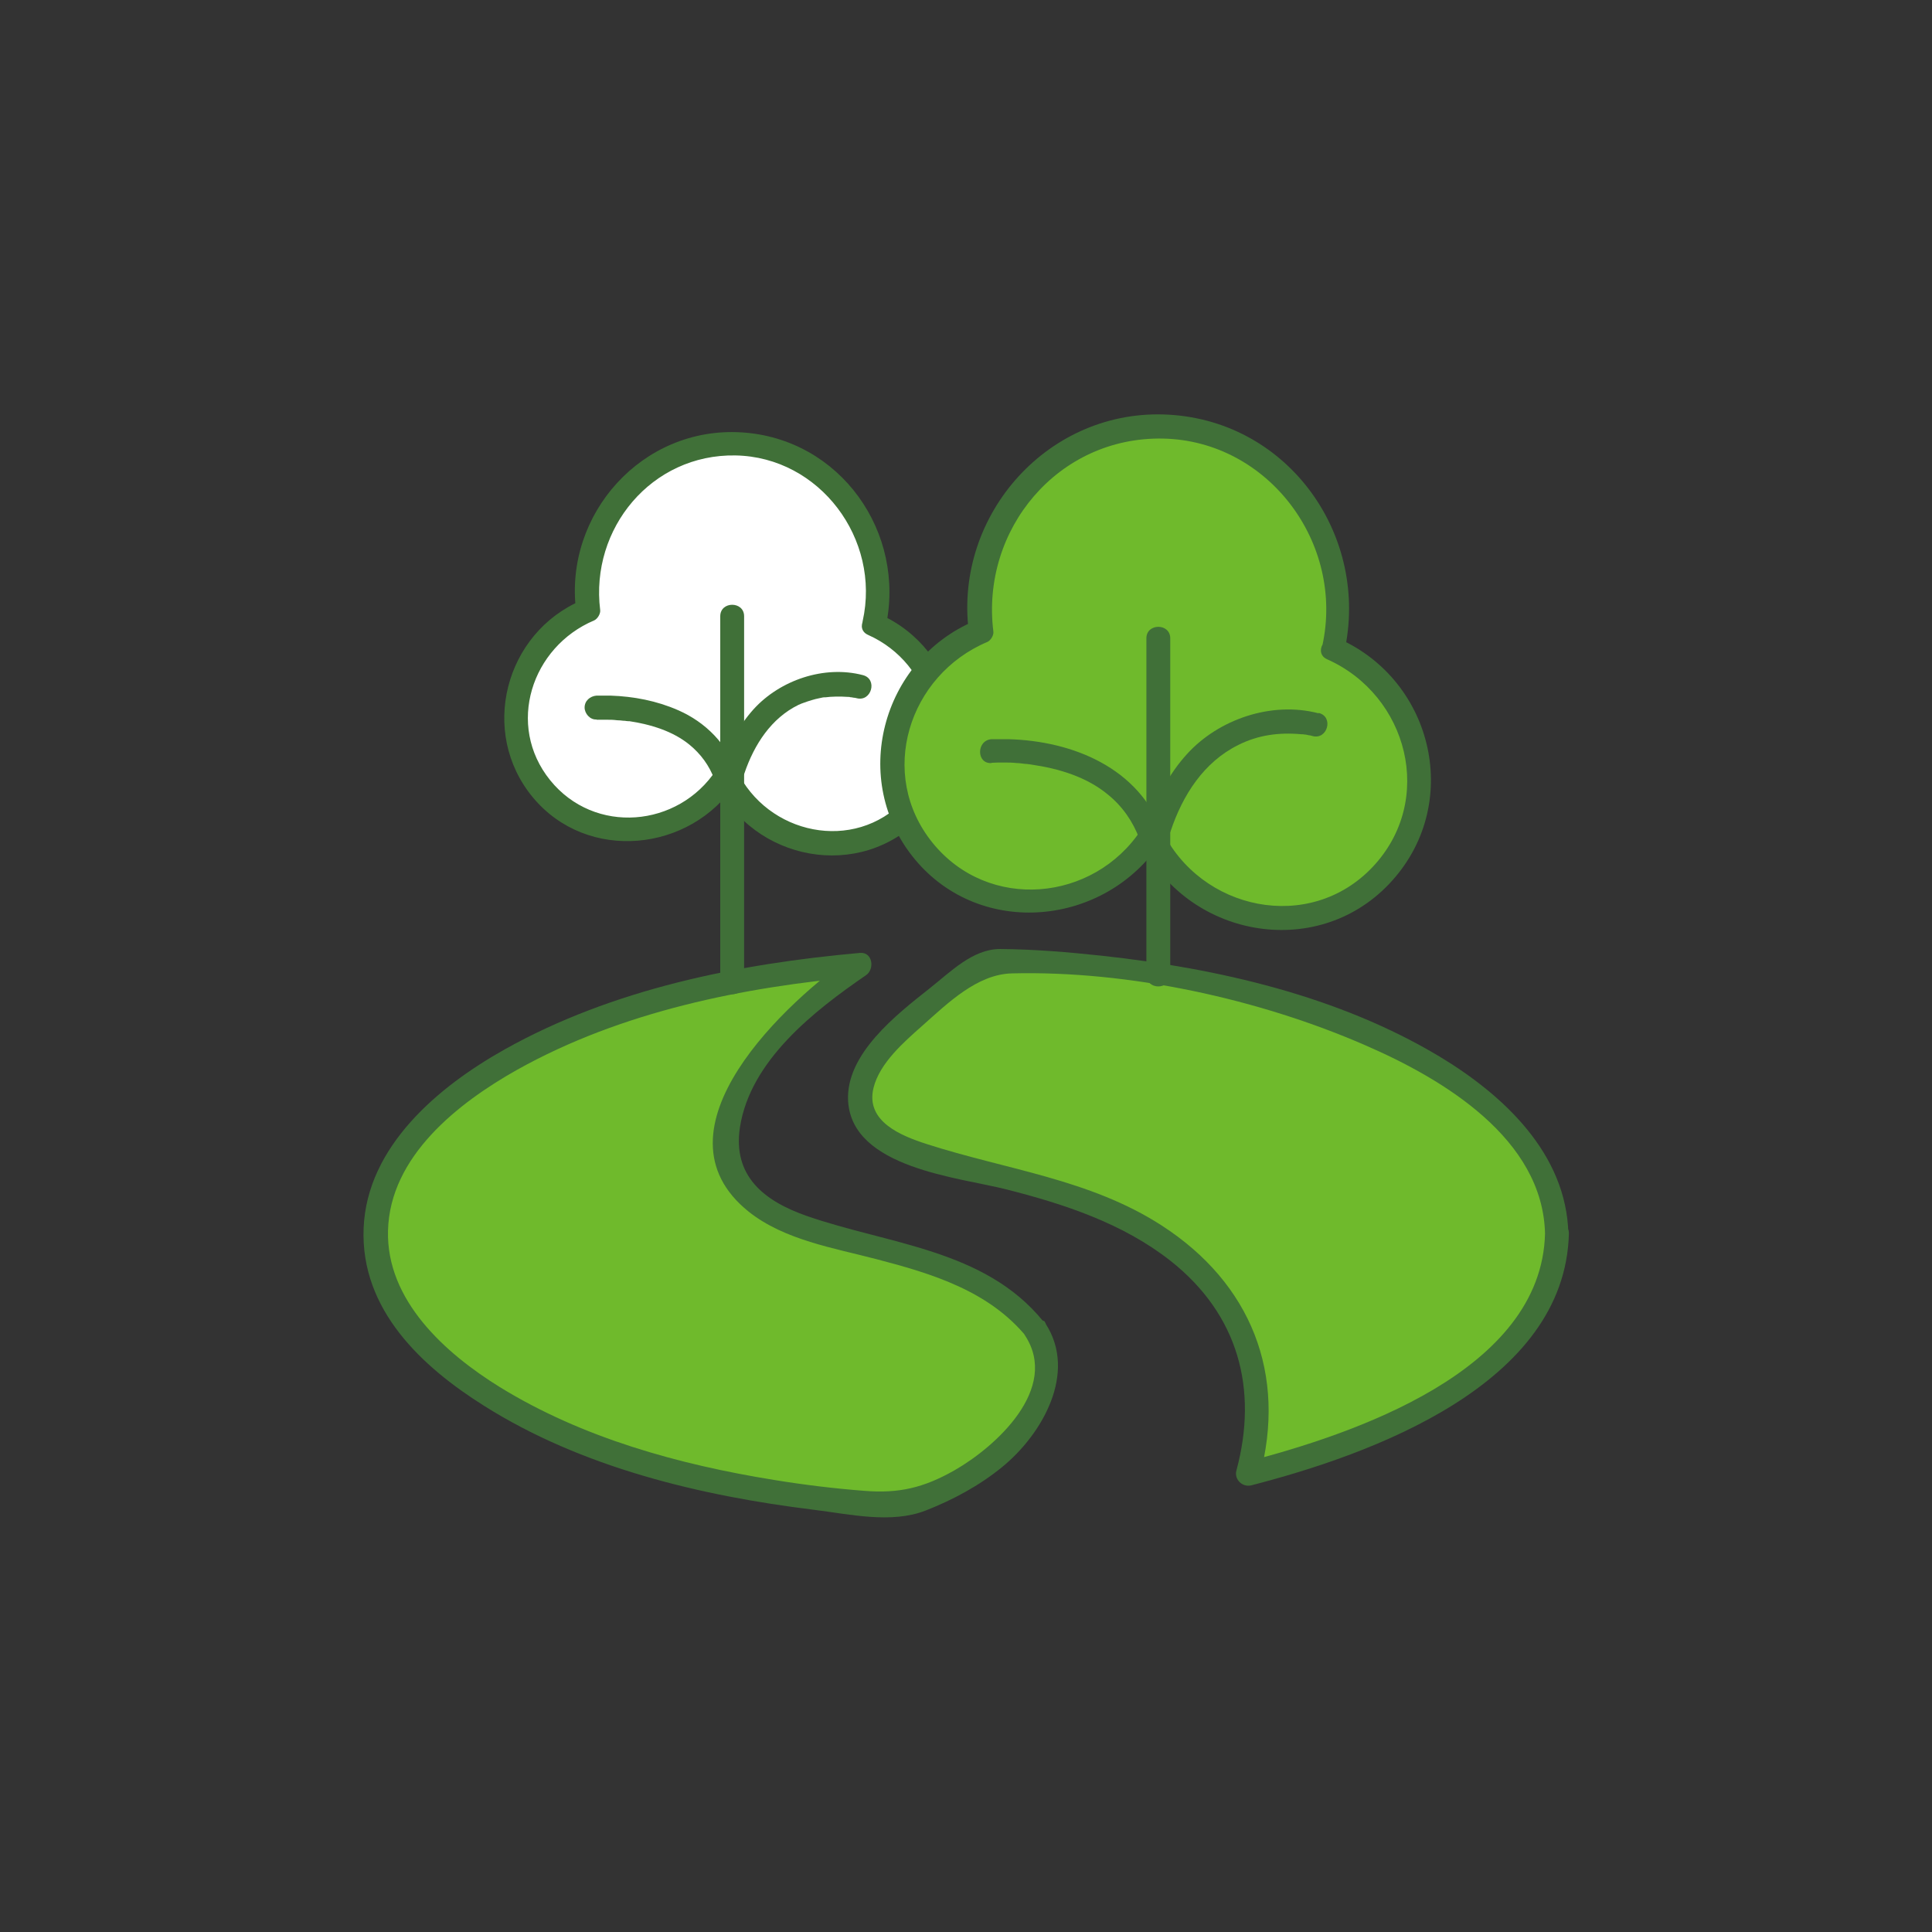
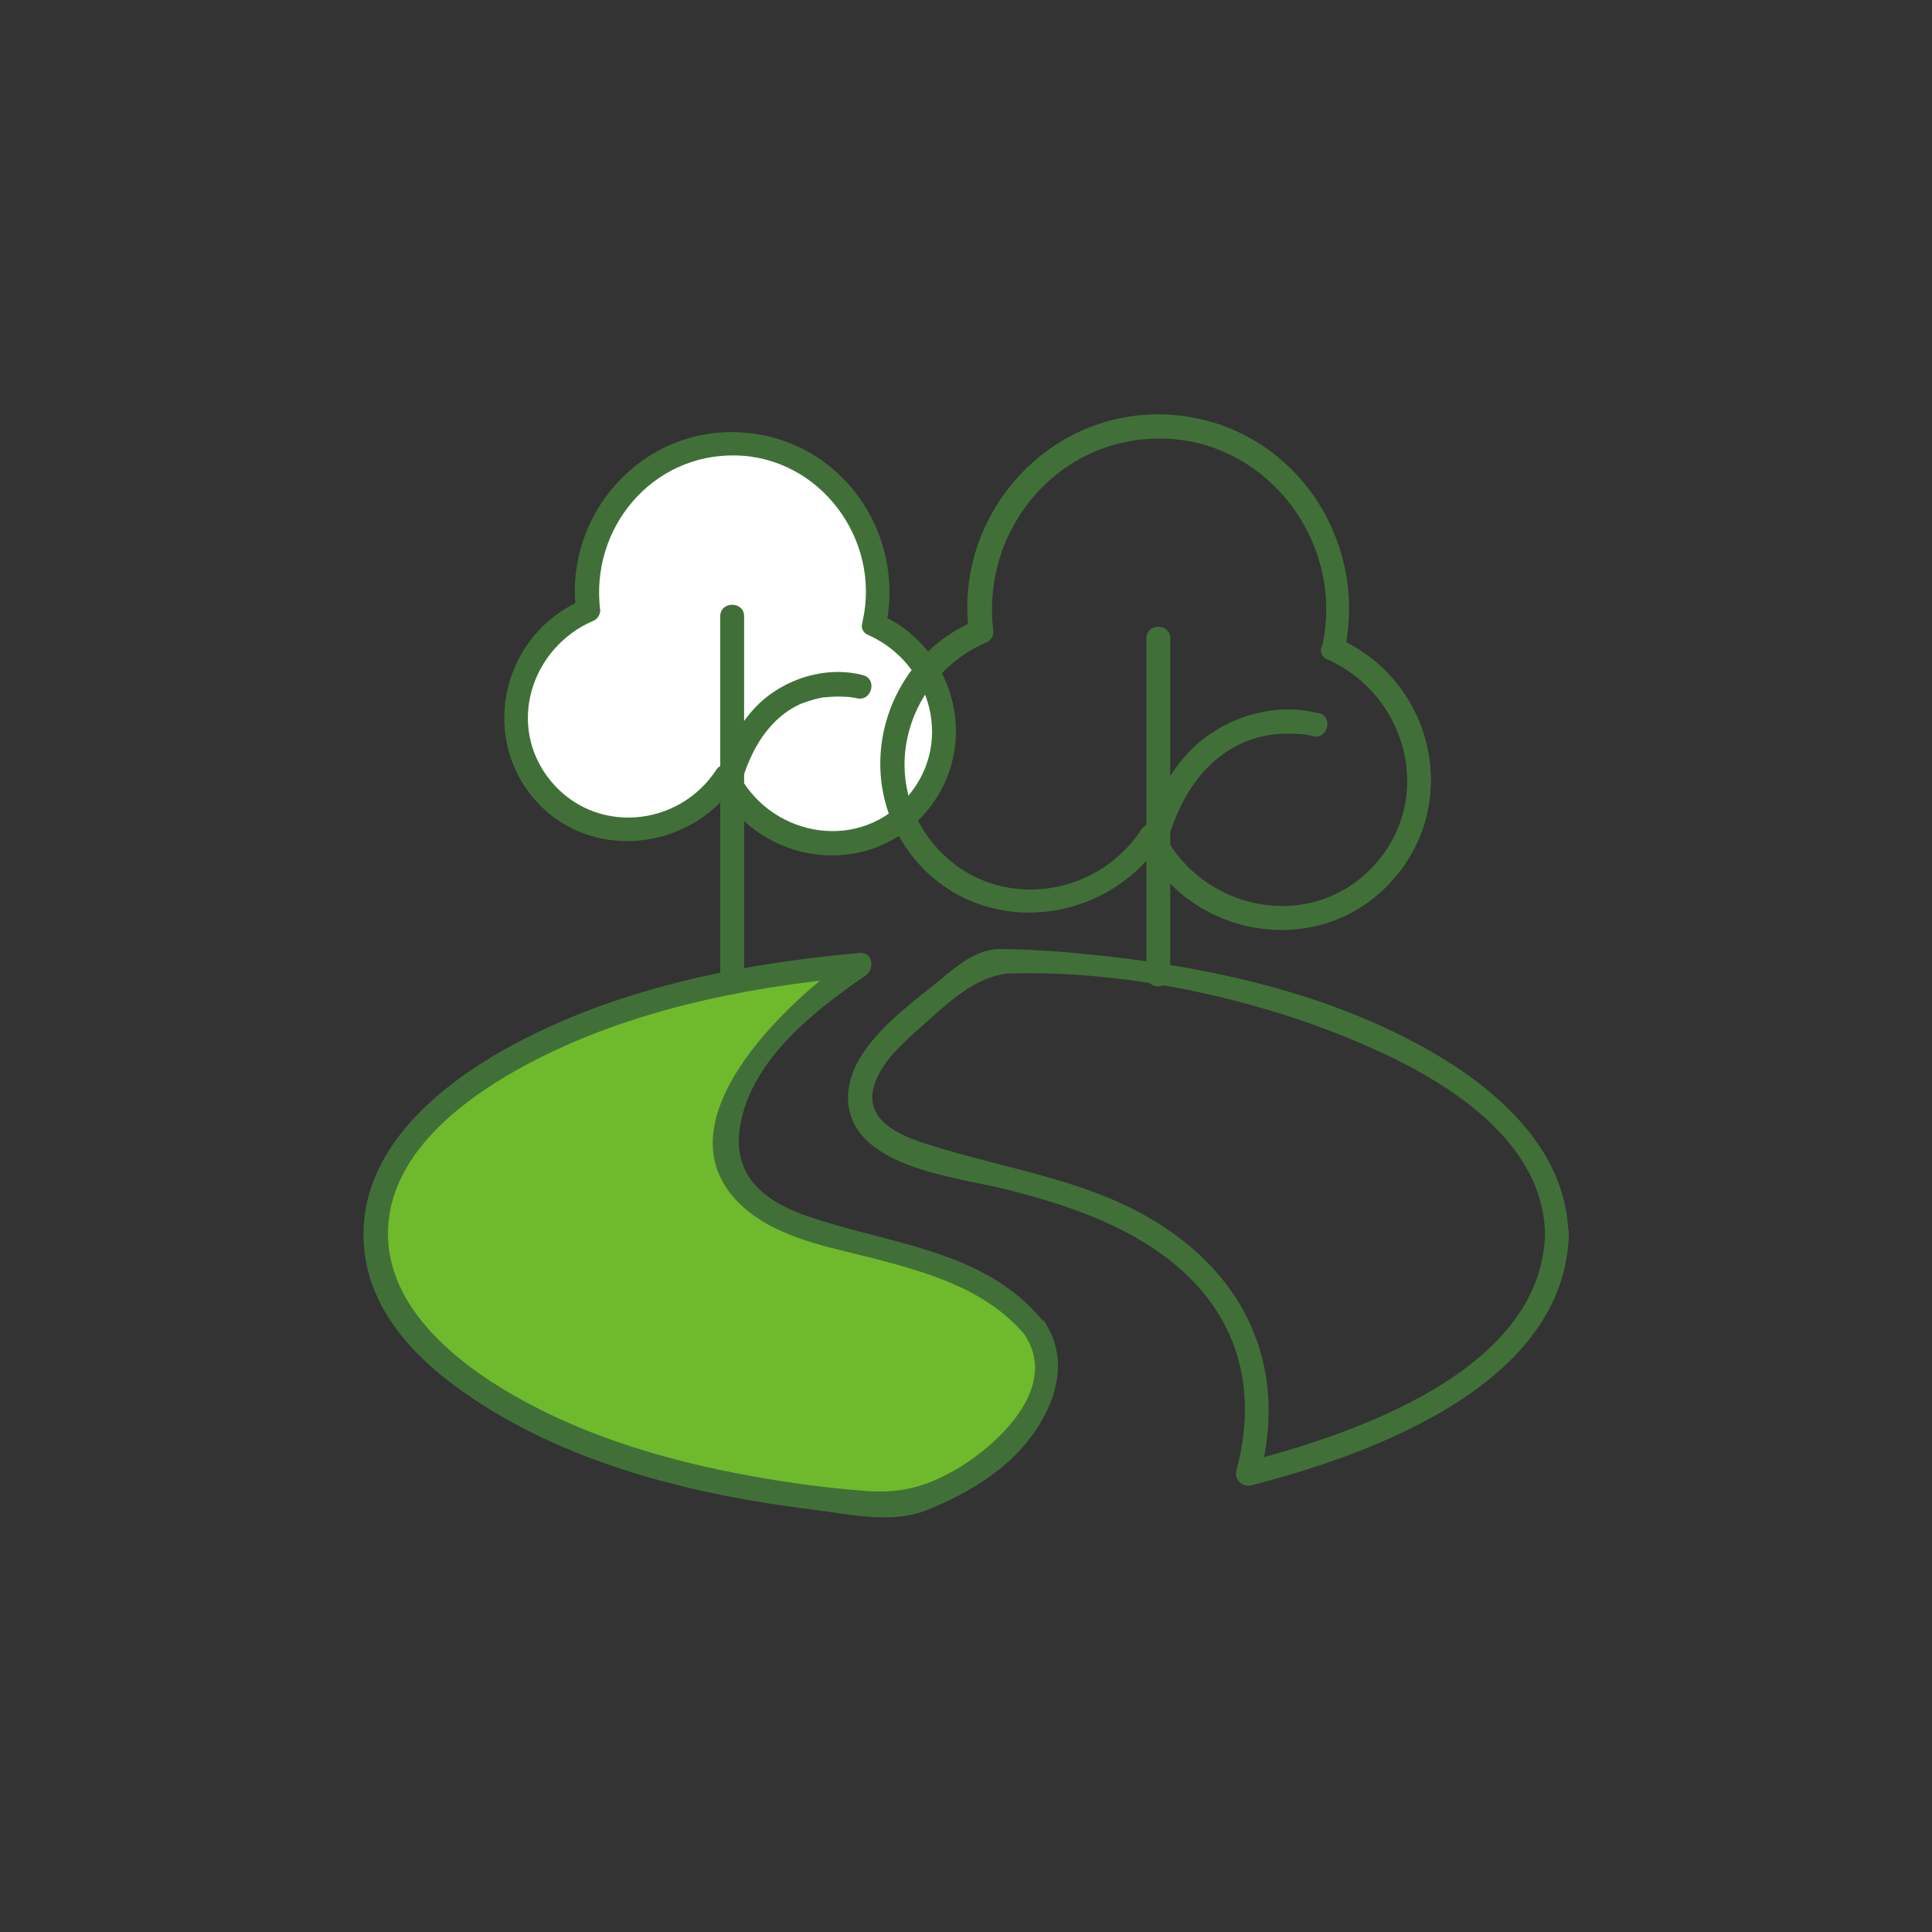
<svg xmlns="http://www.w3.org/2000/svg" id="_レイヤー_1" data-name="レイヤー_1" version="1.1" viewBox="0 0 74.49 74.49">
  <rect x="0" y="0" width="74.49" height="74.49" fill="#333333" stroke="none" />
  <defs>
    <style>
      .st0 {
        fill: #fff;
      }

      .st1 {
        fill: #407038;
      }

      .st2 {
        fill: #6fba2c;
      }
    </style>
  </defs>
  <g>
    <path class="st2" d="M39.9,51.26c-3.35-4.34-11.88-2.44-11.88-7.19,0-2.84,2.85-5.32,5.14-6.86-10.63.89-18.69,5.19-18.69,10.37,0,5.44,8.92,9.92,20.37,10.48,1.39-.42,3.08-1.37,3.95-2.25,1.25-1.25,2.1-3.26,1.11-4.54Z" />
-     <path class="st2" d="M60.01,47.57c0-5.69-9.73-10.32-21.91-10.53-2.21,1.47-4.96,3.62-4.96,5.26,0,3.61,9.02,1.8,13.73,7.39,1.92,2.28,1.85,4.94,1.22,7.14,7.1-1.78,11.91-5.26,11.91-9.27Z" />
  </g>
  <path class="st0" d="M33.69,24.09c.11-.43.17-.88.17-1.34,0-3.11-2.52-5.63-5.63-5.63s-5.63,2.52-5.63,5.63c0,.27.03.53.06.79-1.64.64-2.8,2.22-2.8,4.09,0,2.43,1.97,4.4,4.4,4.4,1.58,0,2.95-.84,3.73-2.09.69,1.54,2.22,2.61,4.01,2.61,2.43,0,4.4-1.97,4.4-4.4,0-1.83-1.12-3.4-2.71-4.06Z" />
  <path class="st1" d="M34.14,24.21c.82-3.67-1.74-7.31-5.56-7.54s-6.83,3.15-6.37,6.87l.23-.4c-2.98,1.26-3.98,5.1-1.89,7.61s6.07,2.12,7.84-.58h-.79c1.44,3.03,5.56,3.82,7.92,1.34s1.45-6.46-1.59-7.82c-.54-.24-1,.55-.46.79,2.49,1.11,3.34,4.32,1.4,6.37s-5.29,1.33-6.47-1.16c-.16-.33-.62-.27-.79,0-1.46,2.22-4.69,2.51-6.4.39s-.72-5.14,1.7-6.16c.13-.06.25-.26.23-.4-.39-3.14,1.98-6.02,5.22-5.96s5.61,3.22,4.9,6.39c-.13.58.76.82.89.24Z" />
  <path class="st1" d="M27.77,23.76v14.13c0,.59.92.59.92,0v-14.13c0-.59-.92-.59-.92,0h0Z" />
  <path class="st1" d="M33.27,26.03c-1.49-.39-3.19.19-4.21,1.31-.58.64-.98,1.42-1.25,2.24-.19.56.7.8.89.24.38-1.12,1.04-2.13,2.08-2.64.05-.02.09-.04.14-.06.07-.03-.06.02,0,0,.02,0,.04-.02.06-.02.11-.04.22-.08.33-.11.09-.03.19-.05.28-.07.05-.01.1-.02.14-.03.04,0,.16-.02.05,0,.31-.04.61-.04.92-.02.03,0,.06,0,.1.01.11,0-.09-.02-.03,0,.04,0,.09.01.14.02.04,0,.08.01.12.02.57.15.82-.74.24-.89h0Z" />
-   <path class="st1" d="M23,27.75c.12,0,.25,0,.37,0,.14,0,.28,0,.42.02.08,0,.17.01.25.02.04,0,.08,0,.11.01.03,0,.17.02.08,0,.87.13,1.71.39,2.35.91.44.36.77.81.97,1.35.08.23.31.39.57.32.23-.06.41-.33.32-.57-.4-1.11-1.22-1.96-2.3-2.43-.82-.36-1.71-.53-2.6-.56-.18,0-.36,0-.54,0-.25.02-.46.2-.46.46,0,.23.21.48.46.46h0Z" />
  <g>
    <path class="st1" d="M40.22,50.94c-2.26-2.78-5.97-2.96-9.12-4.06-1.63-.57-2.86-1.53-2.57-3.42.4-2.57,2.85-4.48,4.86-5.86.34-.23.26-.9-.23-.86-4.7.42-9.54,1.39-13.7,3.72-2.55,1.43-5.31,3.73-5.44,6.89s2.27,5.36,4.64,6.85c3.77,2.38,8.33,3.47,12.71,4.01,1.39.17,2.99.55,4.32.03,1.05-.41,2.07-.96,2.94-1.67,1.55-1.26,2.92-3.64,1.68-5.54-.32-.49-1.12-.03-.79.46,1.34,2.04-1.11,4.28-2.72,5.2-1.18.67-2.14.9-3.48.79-1.16-.09-2.32-.23-3.48-.42-3.66-.59-7.39-1.62-10.57-3.58-2.1-1.3-4.38-3.34-4.31-6.03.07-2.87,2.71-4.93,4.99-6.21,4.01-2.24,8.71-3.19,13.24-3.59l-.23-.86c-2.6,1.77-8.03,6.78-4.09,9.93,1.37,1.09,3.29,1.4,4.93,1.83,2.15.56,4.35,1.23,5.8,3.02.37.46,1.02-.19.65-.65Z" />
    <path class="st1" d="M60.47,47.57c-.07-3.08-2.49-5.34-4.96-6.83-3.9-2.34-8.54-3.4-13.02-3.89-1.3-.14-2.62-.25-3.93-.26-1.06,0-1.92.89-2.72,1.52-1.25.99-3.25,2.53-3.14,4.35.16,2.58,4.26,2.93,6.11,3.4,2.24.57,4.49,1.31,6.33,2.76,2.6,2.06,3.38,4.93,2.53,8.08-.09.34.23.65.57.57,4.62-1.19,12.11-3.88,12.25-9.71.01-.59-.91-.59-.92,0-.13,5.32-7.43,7.75-11.58,8.82l.57.57c1.07-3.96-.32-7.47-3.77-9.7-2.77-1.79-5.99-2.15-9.06-3.14-.99-.32-2.37-.87-2.05-2.17.24-.96,1.18-1.77,1.89-2.4.98-.87,2.11-1.98,3.45-2.01,4.5-.11,9.52.98,13.64,2.78,2.97,1.29,6.83,3.59,6.91,7.26.01.59.93.59.92,0Z" />
  </g>
-   <path class="st2" d="M51.39,25.01c.13-.53.21-1.08.21-1.65,0-3.83-3.1-6.93-6.93-6.93s-6.93,3.1-6.93,6.93c0,.33.03.65.08.97-2.01.79-3.44,2.74-3.44,5.03,0,2.99,2.42,5.41,5.41,5.41,1.94,0,3.63-1.03,4.59-2.57.84,1.89,2.73,3.22,4.94,3.22,2.99,0,5.41-2.42,5.41-5.41,0-2.25-1.38-4.18-3.34-5Z" />
  <path class="st1" d="M51.83,25.14c.99-4.45-2.11-8.87-6.74-9.15s-8.3,3.83-7.74,8.35l.23-.4c-3.6,1.52-4.84,6.15-2.3,9.2s7.33,2.58,9.49-.69h-.79c1.75,3.66,6.73,4.63,9.58,1.63s1.74-7.81-1.93-9.45c-.54-.24-1,.55-.46.79,3.12,1.39,4.18,5.44,1.75,8.01s-6.64,1.68-8.13-1.44c-.16-.33-.62-.27-.79,0-1.84,2.79-5.89,3.16-8.04.51s-.93-6.47,2.11-7.75c.13-.06.25-.26.23-.4-.49-3.93,2.49-7.52,6.54-7.44s7.02,4.03,6.14,8c-.13.58.76.82.89.24Z" />
  <path class="st1" d="M44.2,24.61v12.98c0,.59.92.59.92,0v-12.98c0-.59-.92-.59-.92,0h0Z" />
-   <path class="st1" d="M50.83,27.5c-1.8-.47-3.85.23-5.07,1.58-.71.78-1.18,1.72-1.51,2.71-.19.56.7.8.89.24.46-1.37,1.27-2.65,2.61-3.31.76-.38,1.56-.49,2.43-.41.04,0,.08,0,.12.01.11,0-.07-.01,0,0,.06,0,.11.02.17.03.05,0,.1.02.14.03.57.15.82-.74.24-.89h0Z" />
-   <path class="st1" d="M38.23,29.41c.15-.01.31-.01.46-.01.17,0,.34,0,.51.02.1,0,.21.02.31.03.07,0,.27.03.26.03,1.04.15,2.12.47,2.94,1.15.56.45.97,1.04,1.22,1.71.2.55,1.09.31.89-.24-.9-2.49-3.45-3.53-5.93-3.6-.22,0-.44,0-.66,0-.59.04-.59.96,0,.92h0Z" />
+   <path class="st1" d="M50.83,27.5c-1.8-.47-3.85.23-5.07,1.58-.71.78-1.18,1.72-1.51,2.71-.19.56.7.8.89.24.46-1.37,1.27-2.65,2.61-3.31.76-.38,1.56-.49,2.43-.41.04,0,.08,0,.12.01.11,0-.07-.01,0,0,.06,0,.11.02.17.03.05,0,.1.02.14.03.57.15.82-.74.24-.89h0" />
</svg>